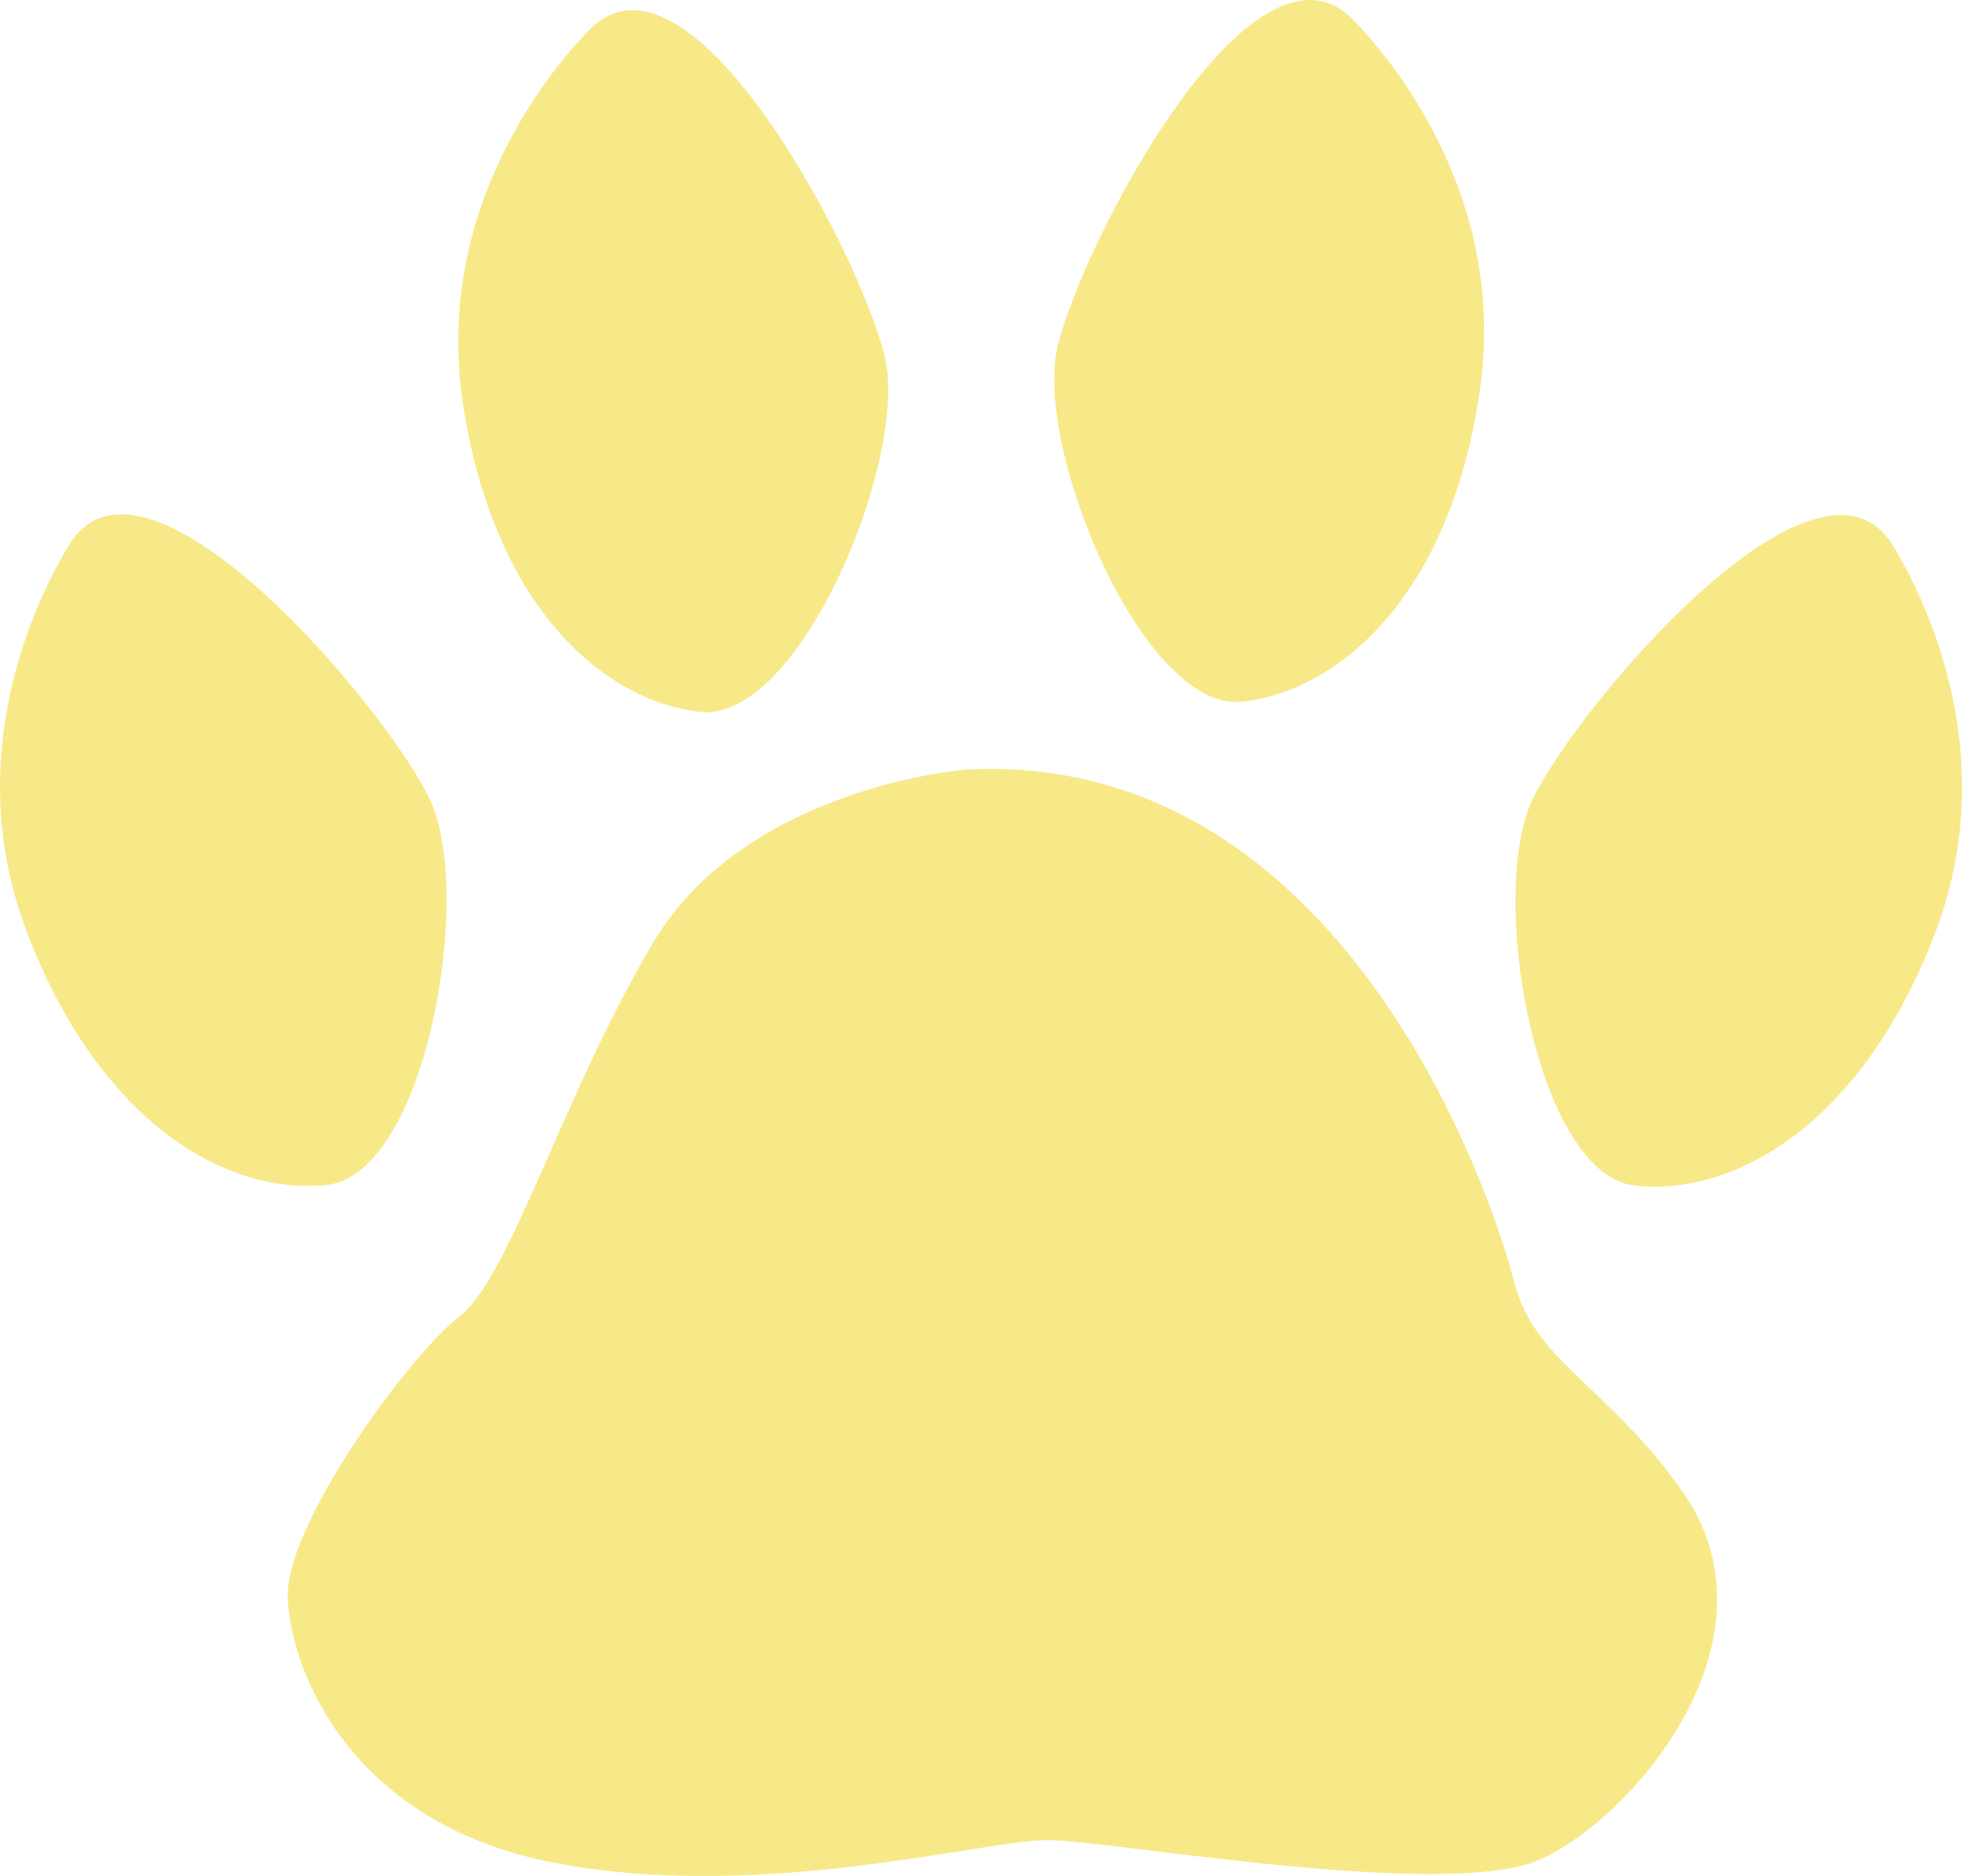
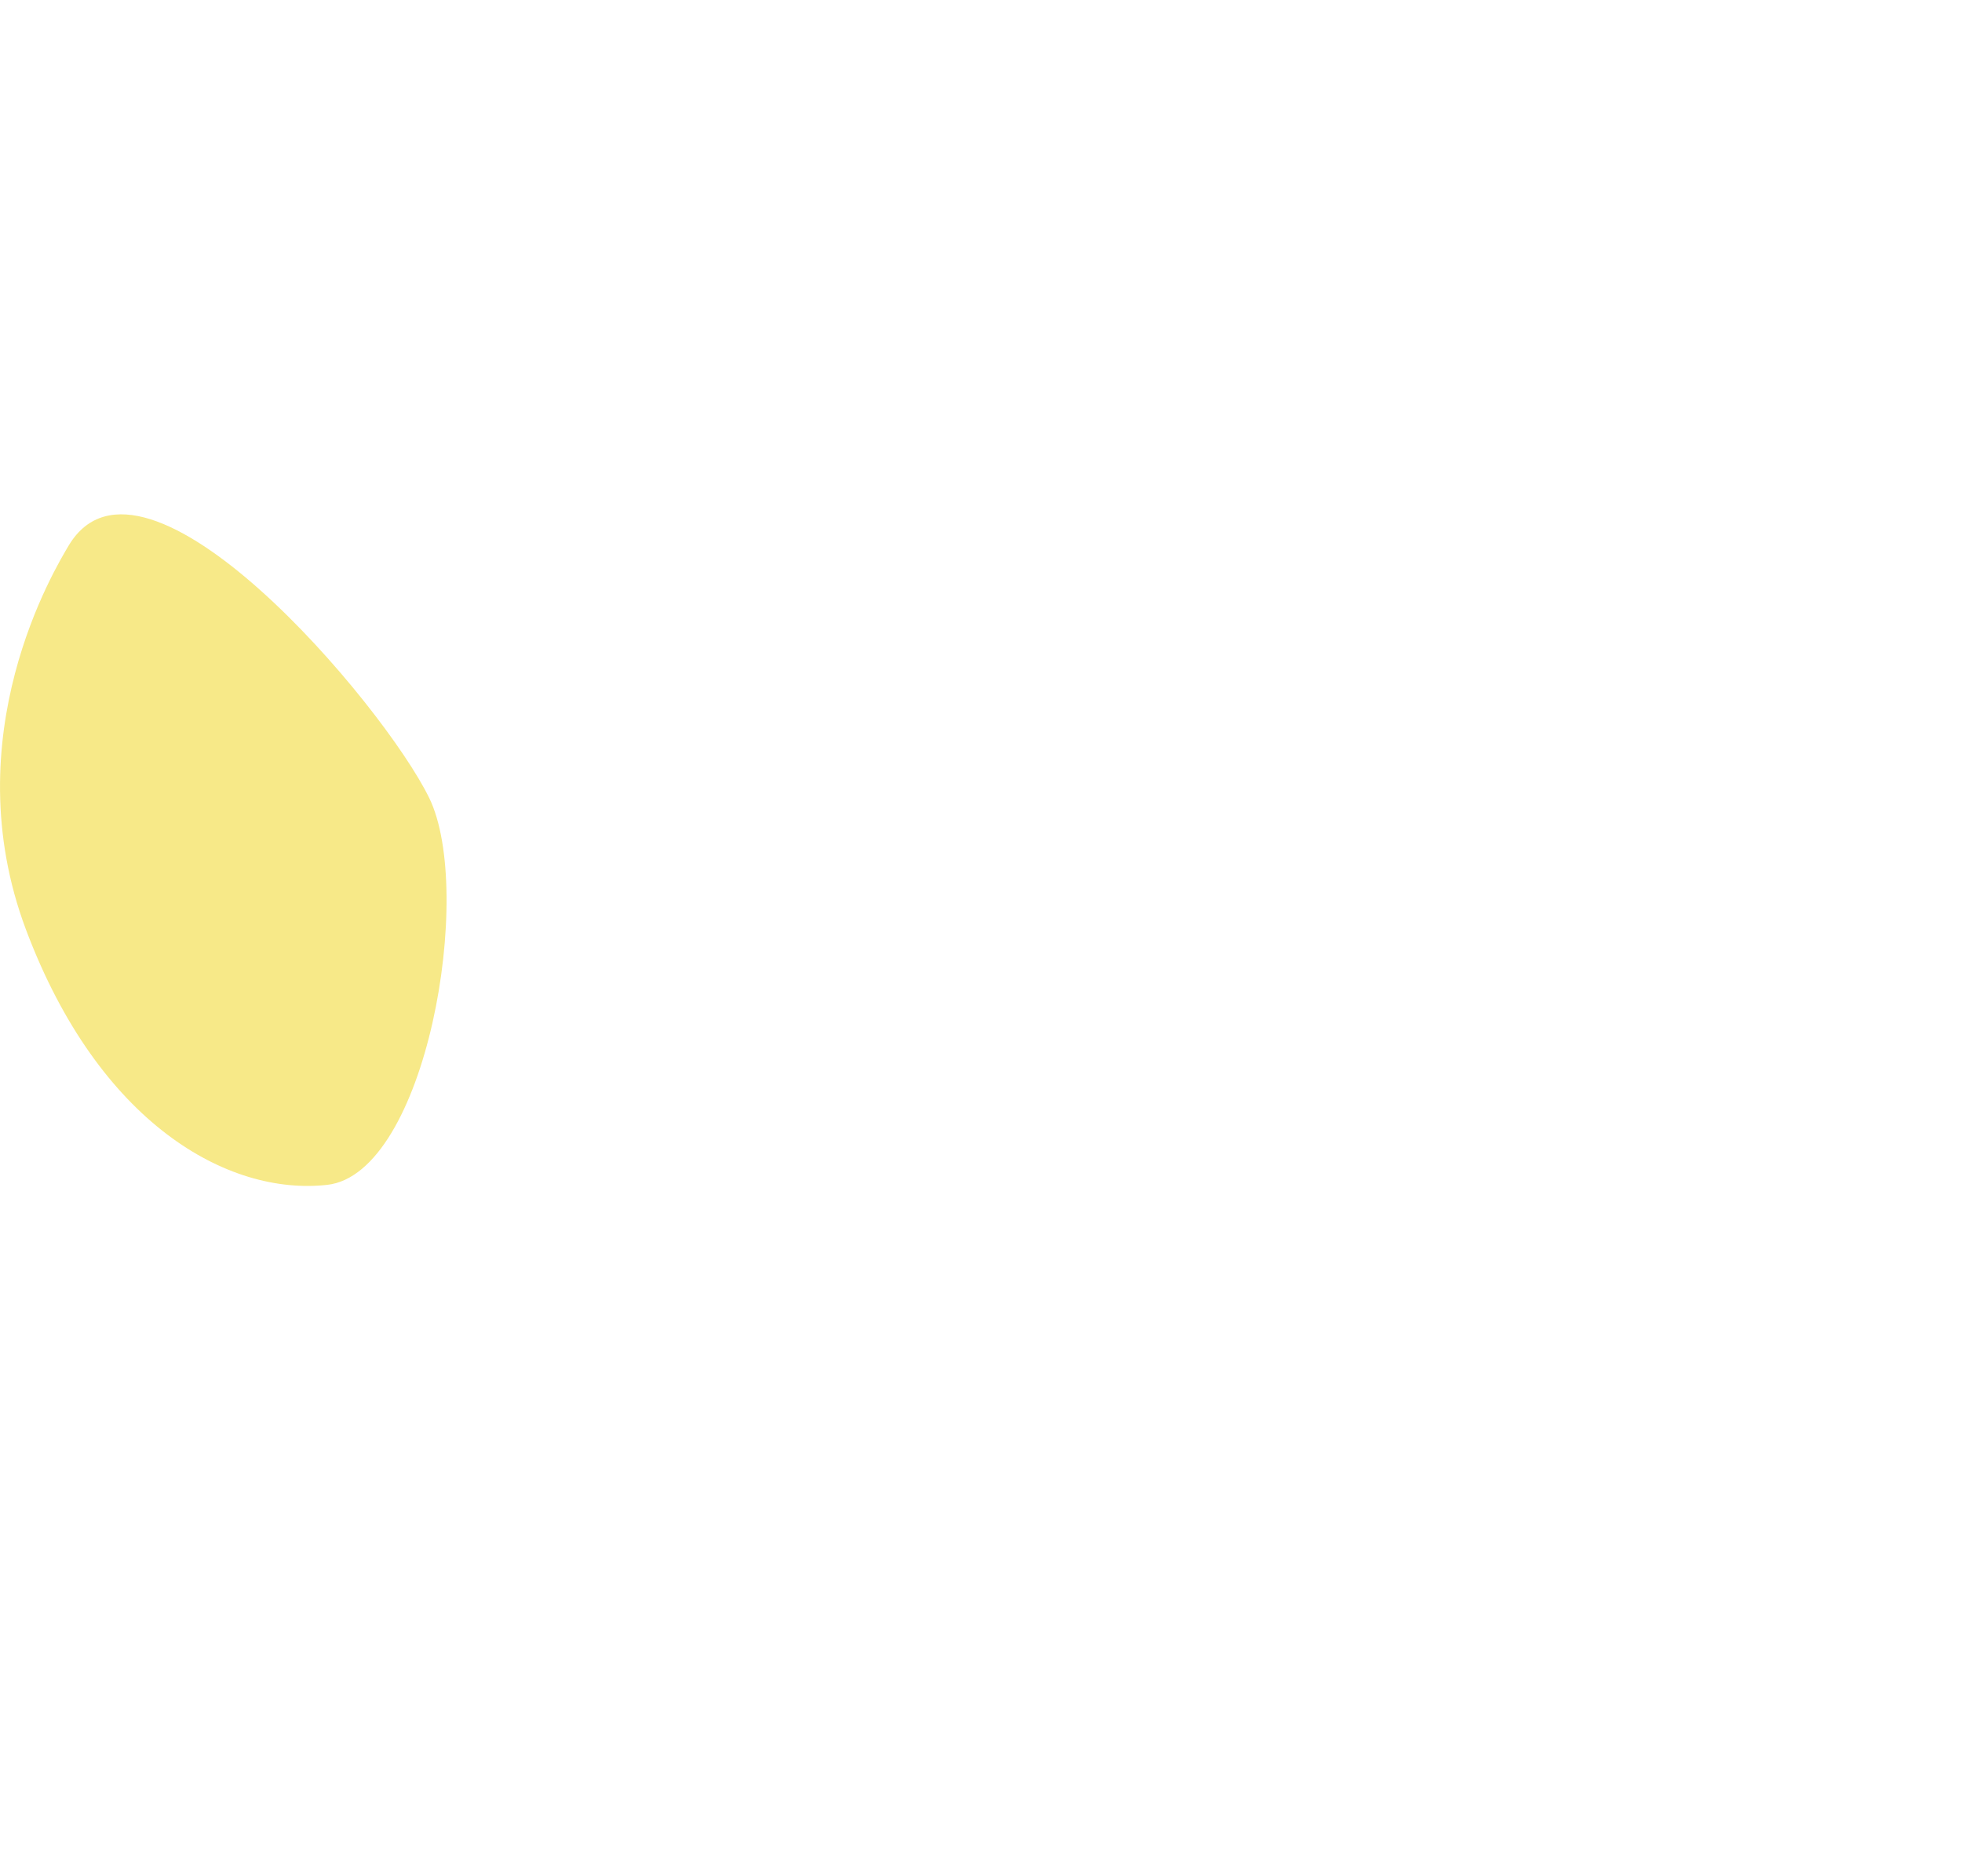
<svg xmlns="http://www.w3.org/2000/svg" id="_レイヤー_1" viewBox="0 0 269.13 257.4">
  <defs>
    <style>.cls-1{fill:#f7e988;}</style>
  </defs>
-   <path class="cls-1" d="M132.87,105.57c-1.9.1-30.9,2.9-43.3,23.8s-19.6,45.9-26.5,51.2-24.1,28.8-23.6,38.8,8.6,31,37,36.3,58.7-3.3,67.4-3.2,54.6,8.3,67.3,2.7,34-30.3,19.5-50.7c-10.3-14.5-20.2-17.6-23-28.7-2.8-11-23-72.6-74.8-70.2Z" />
  <path class="cls-1" d="M9.47,74.77c-1.9,3.2-15.9,26.2-5.9,52.8s27.7,36.5,41.3,35,20.3-40.2,14-53.1S19.77,57.87,9.47,74.77Z" />
-   <path class="cls-1" d="M259.67,74.87c1.9,3.2,15.9,26.2,5.9,52.8s-27.7,36.5-41.3,35-20.3-40.2-14-53.1,39.1-51.6,49.4-34.7Z" />
-   <path class="cls-1" d="M80.77,4.17c-2.6,2.7-21.2,22.1-17.4,50.2,3.9,28.1,18.9,41.7,32.6,43.3s28.7-34.8,25.4-48.7c-3.3-14-26.8-59.1-40.6-44.8Z" />
-   <path class="cls-1" d="M185.67,2.77c2.6,2.7,21.2,22.1,17.4,50.2-3.8,28.1-18.9,41.7-32.6,43.3-13.6,1.6-28.7-34.8-25.4-48.7,3.3-14.1,26.8-59.1,40.6-44.8h0Z" />
</svg>